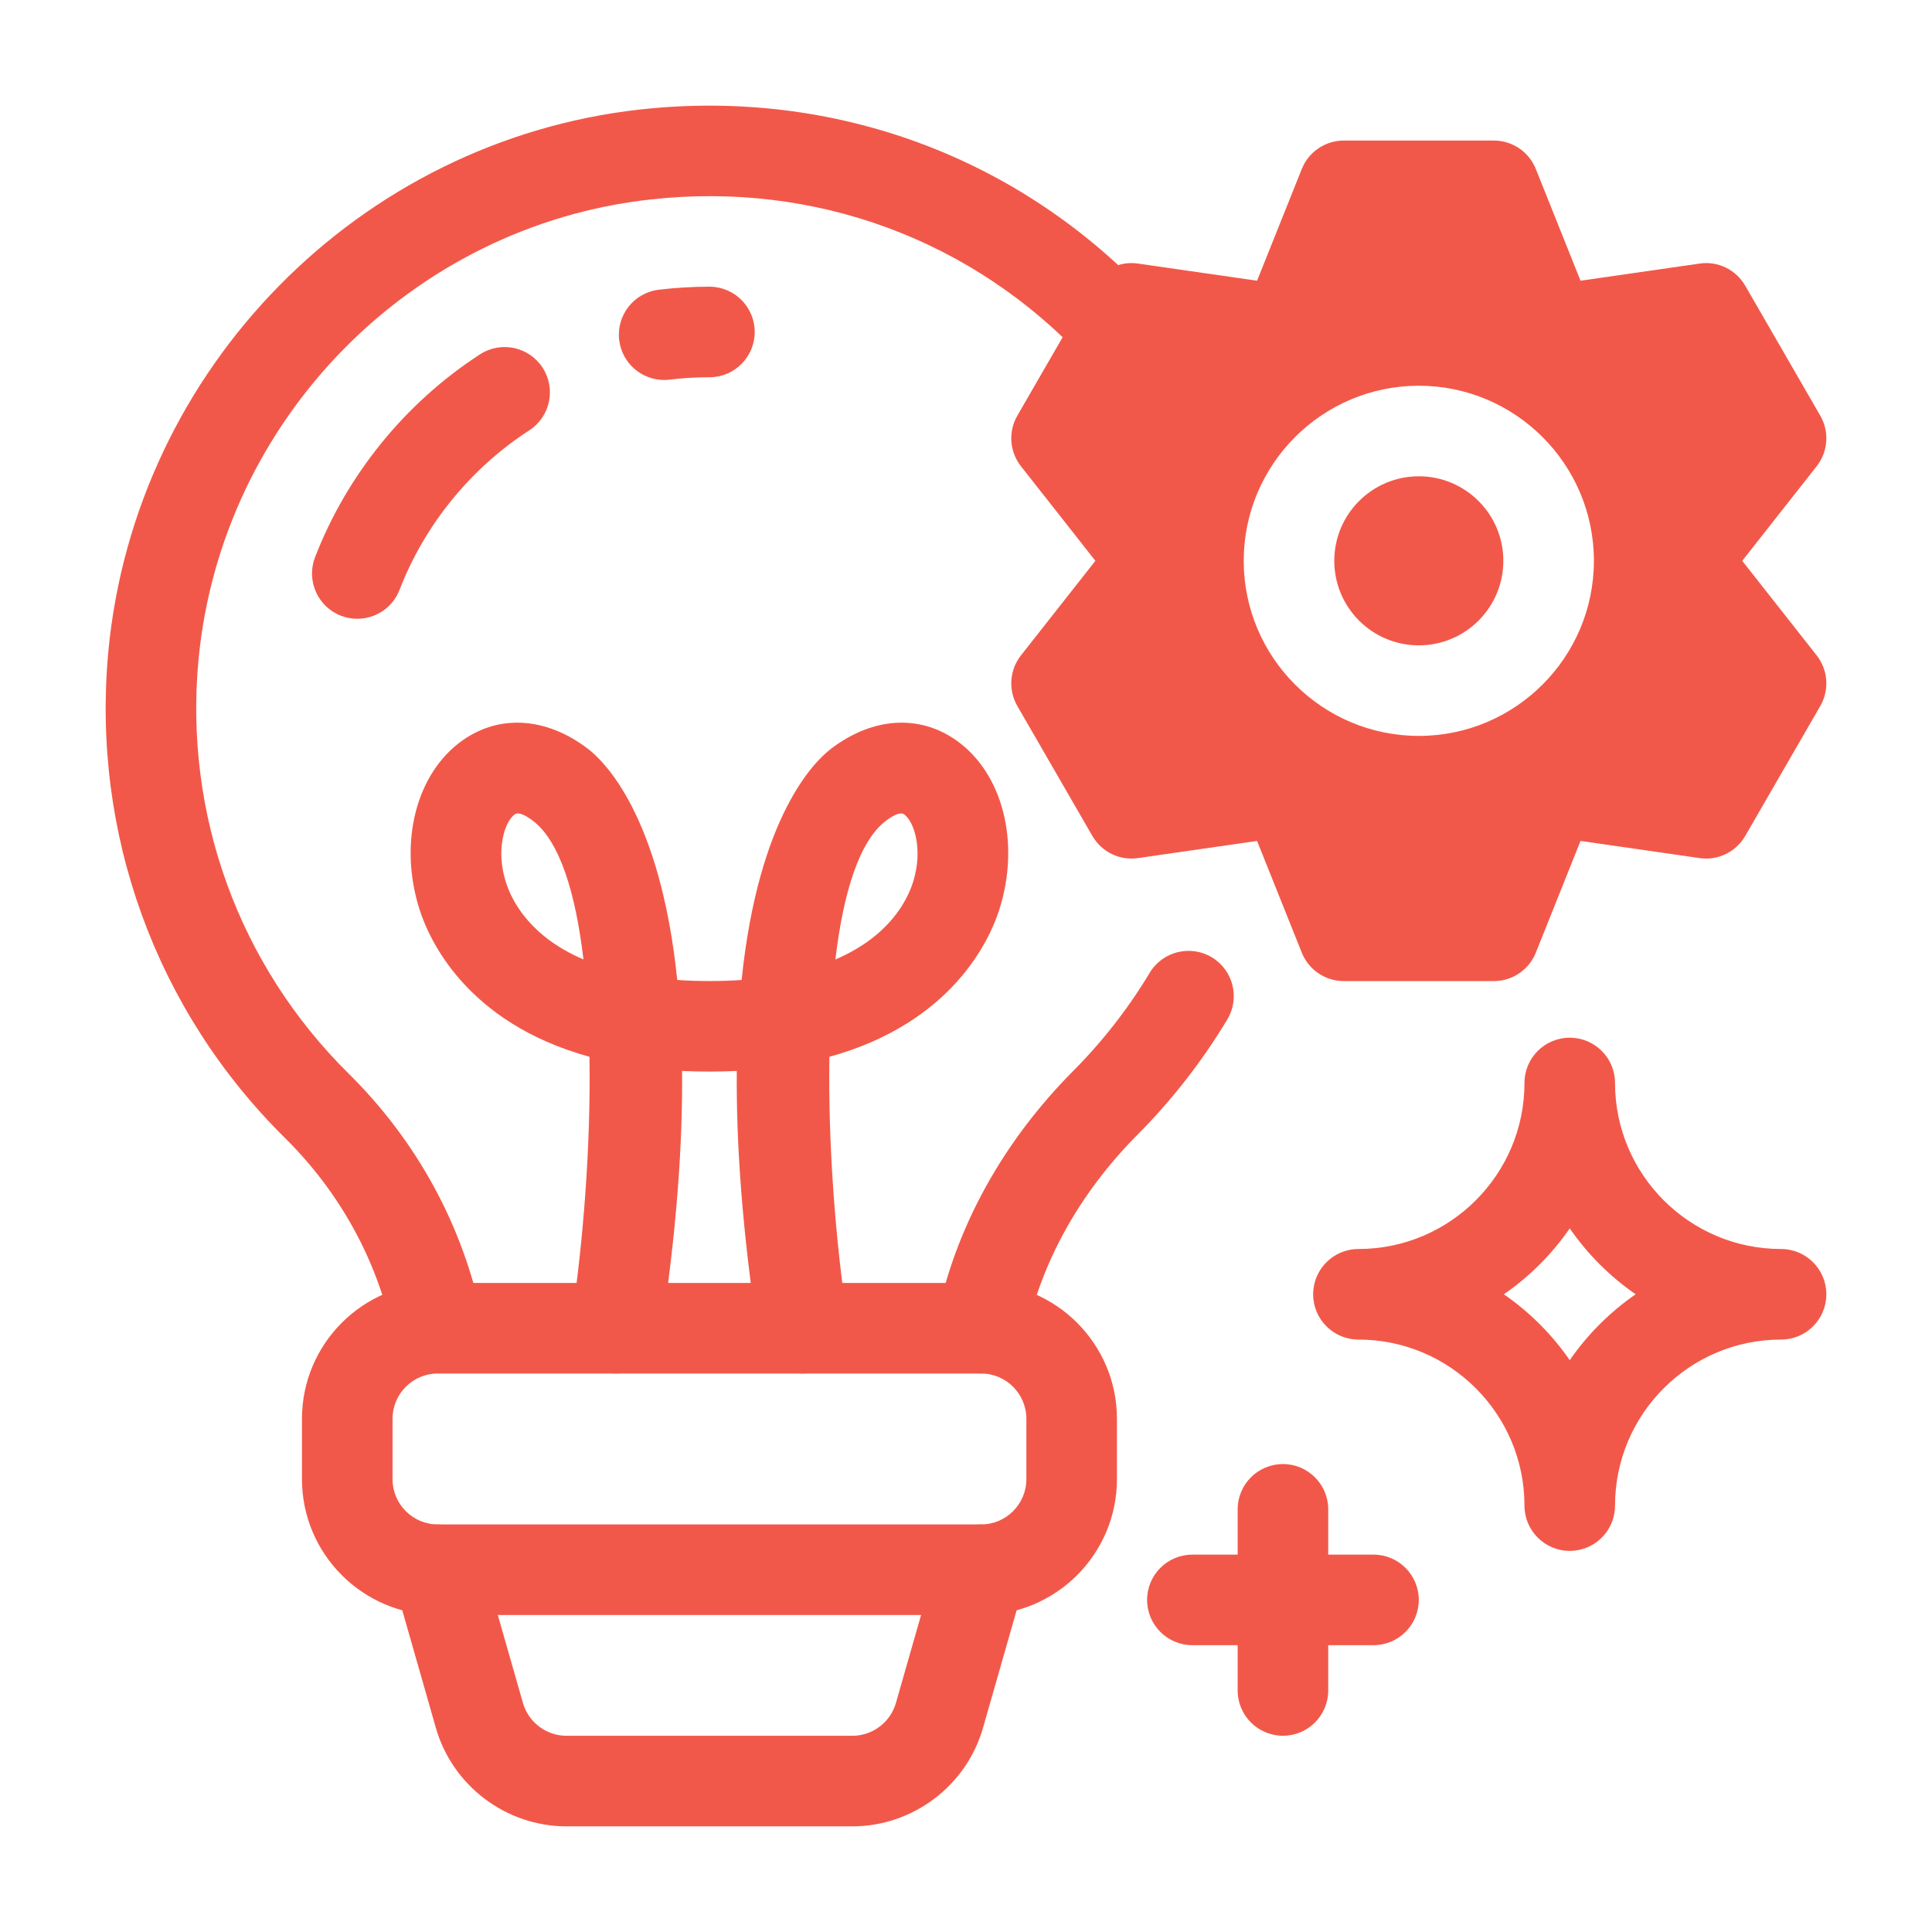
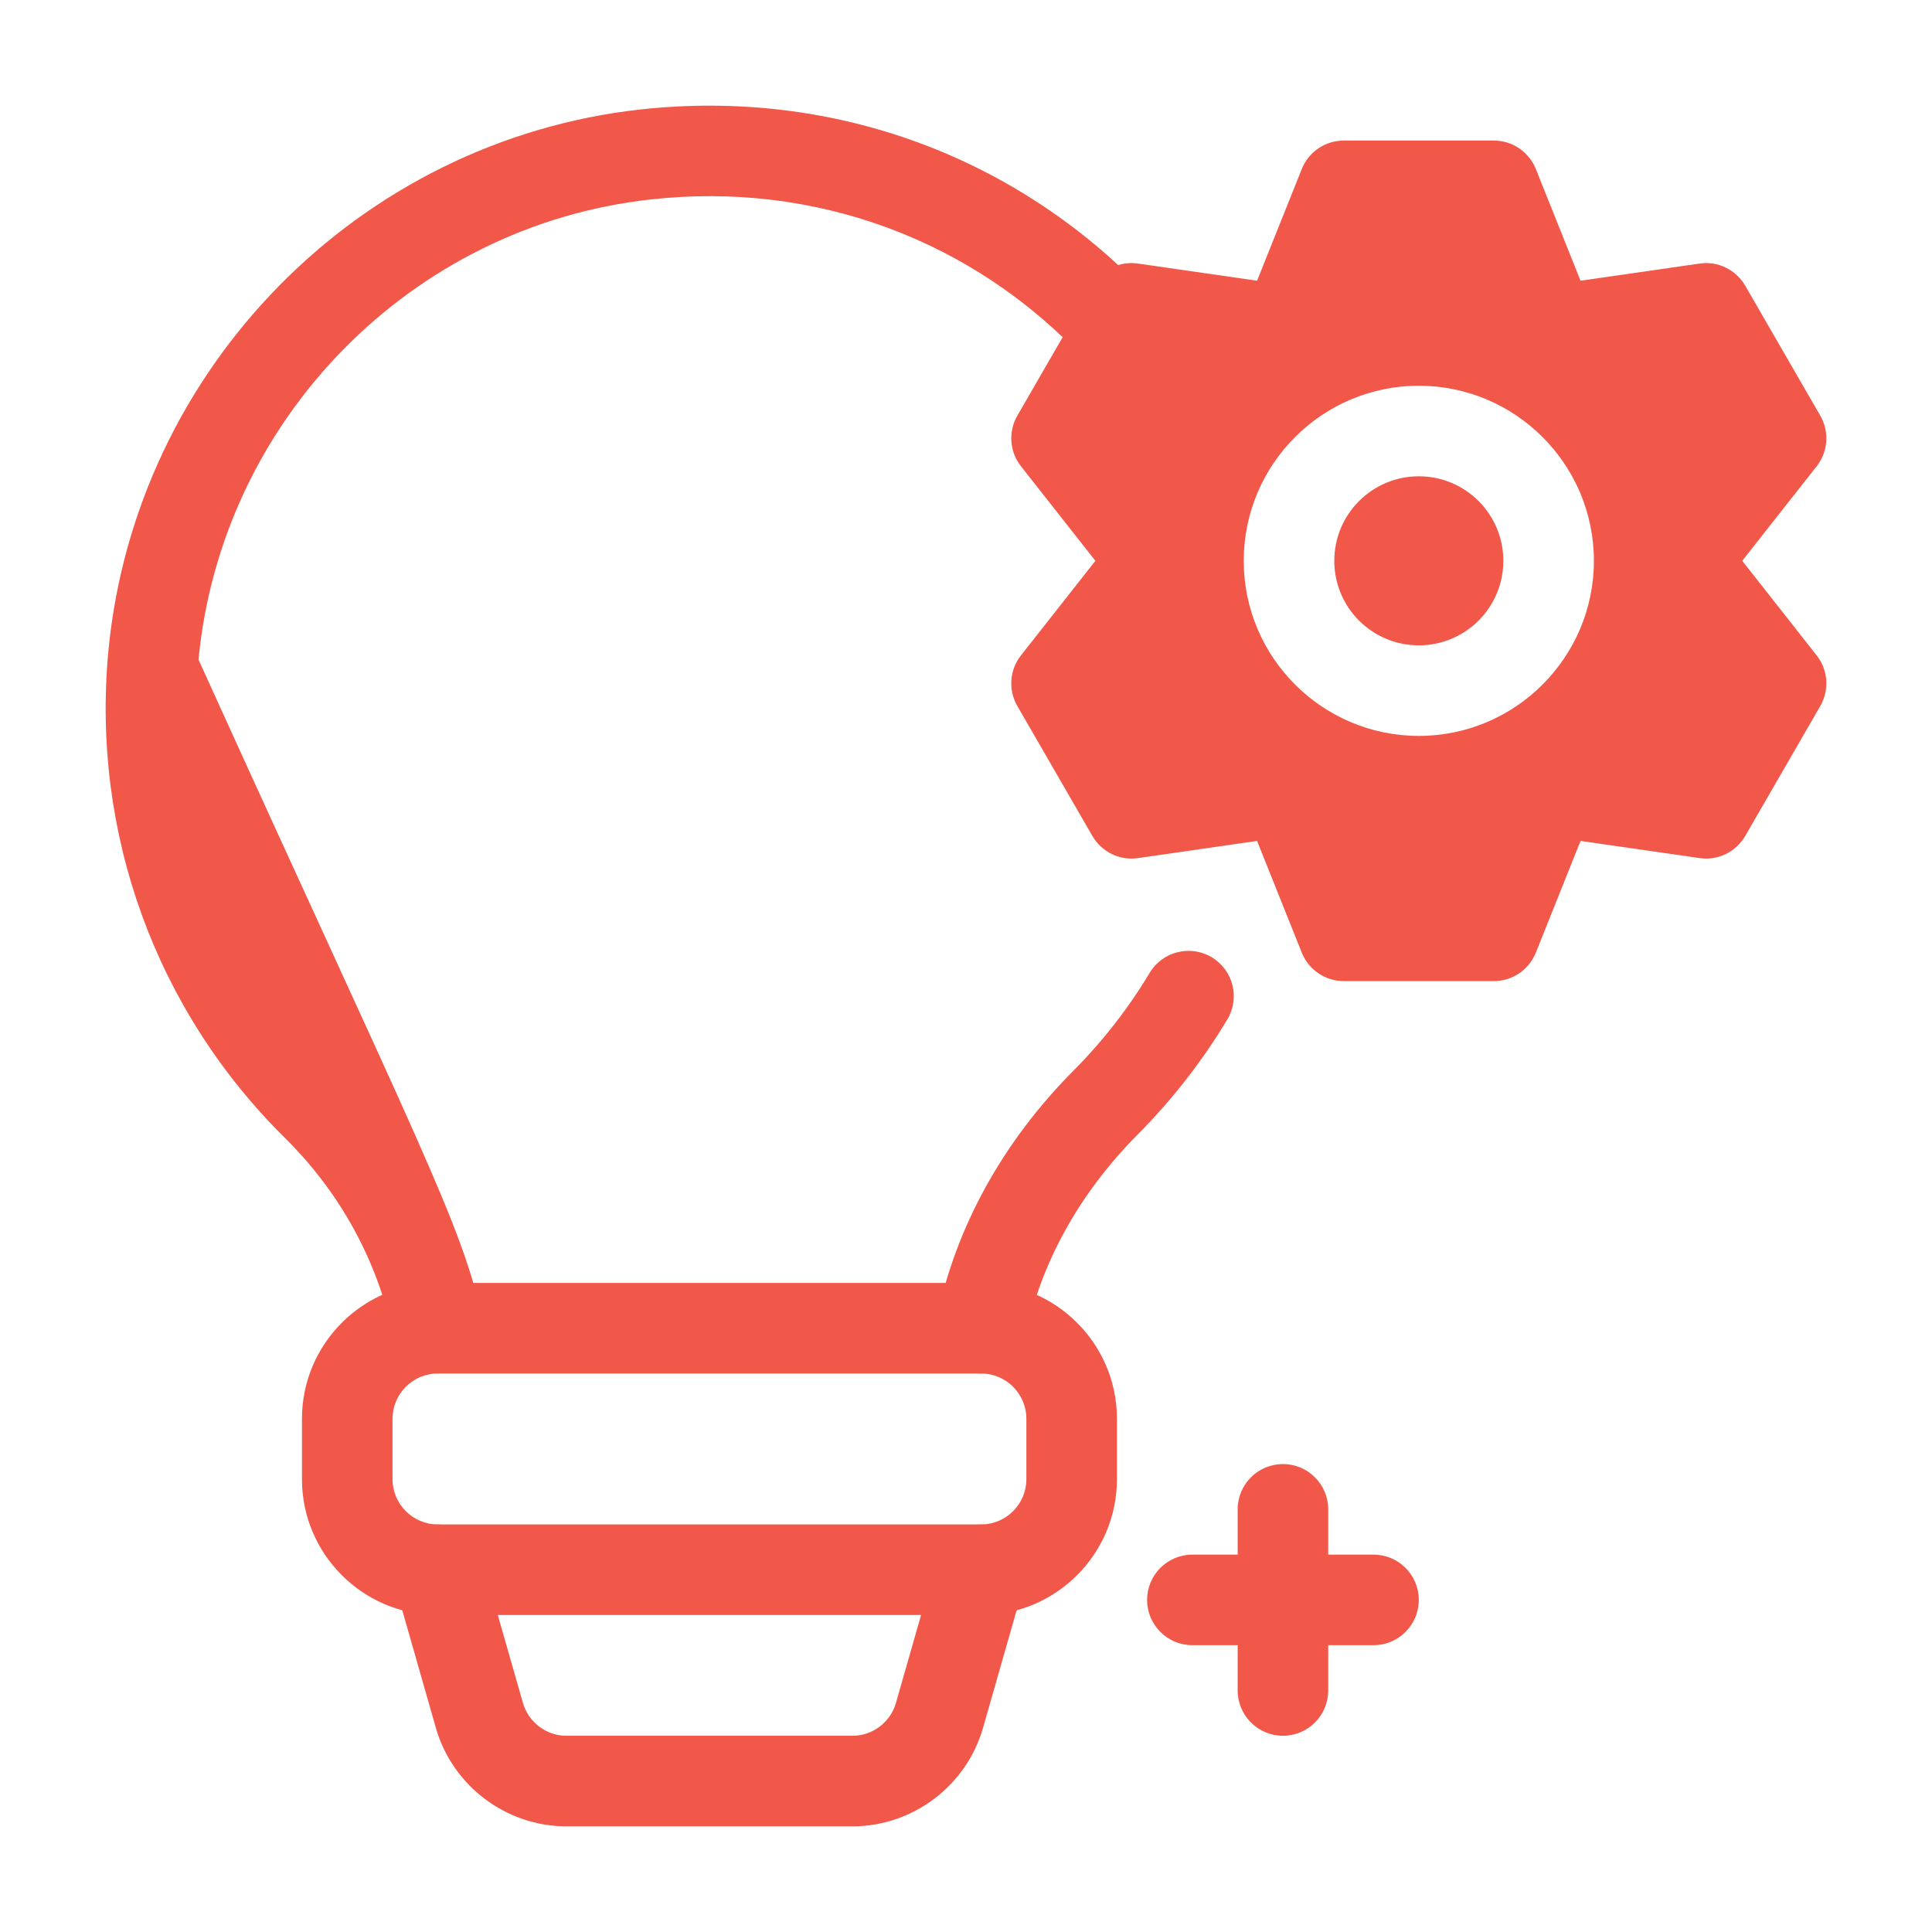
<svg xmlns="http://www.w3.org/2000/svg" width="64" height="64" viewBox="0 0 64 64" fill="none">
-   <path d="M14.502 45.494C13.749 45.494 13.125 44.944 13.018 44.221C12.502 41.759 11.268 39.507 9.447 37.704C5.159 33.473 3.024 27.59 3.59 21.567C4.482 12.201 11.895 4.656 21.217 3.626C27.629 2.92 33.807 5.202 38.17 9.908C38.733 10.516 38.697 11.465 38.09 12.027C37.481 12.591 36.533 12.556 35.969 11.947C32.261 7.947 27.002 5.997 21.548 6.608C13.63 7.482 7.334 13.894 6.576 21.851C6.095 26.971 7.91 31.973 11.556 35.571C13.819 37.811 15.344 40.617 15.972 43.689C15.992 43.787 16.002 43.888 16.002 43.988C16.002 44.816 15.331 45.494 14.502 45.494Z" fill="#F25849" />
+   <path d="M14.502 45.494C13.749 45.494 13.125 44.944 13.018 44.221C12.502 41.759 11.268 39.507 9.447 37.704C5.159 33.473 3.024 27.59 3.59 21.567C4.482 12.201 11.895 4.656 21.217 3.626C27.629 2.92 33.807 5.202 38.17 9.908C38.733 10.516 38.697 11.465 38.09 12.027C37.481 12.591 36.533 12.556 35.969 11.947C32.261 7.947 27.002 5.997 21.548 6.608C13.63 7.482 7.334 13.894 6.576 21.851C13.819 37.811 15.344 40.617 15.972 43.689C15.992 43.787 16.002 43.888 16.002 43.988C16.002 44.816 15.331 45.494 14.502 45.494Z" fill="#F25849" />
  <path d="M32.502 45.499C32.403 45.499 32.303 45.489 32.202 45.469C31.39 45.305 30.865 44.513 31.03 43.701C31.643 40.676 33.212 37.826 35.567 35.46C36.532 34.488 37.38 33.4 38.085 32.226C38.511 31.515 39.433 31.287 40.143 31.712C40.853 32.139 41.083 33.061 40.656 33.771C39.827 35.151 38.83 36.431 37.694 37.575C35.754 39.526 34.467 41.849 33.97 44.297C33.826 45.008 33.2 45.499 32.502 45.499Z" fill="#F25849" />
  <path d="M32.5 53.499H14.503C12.021 53.499 10.003 51.48 10.003 48.999V46.999C10.003 44.518 12.021 42.499 14.503 42.499H32.5C34.981 42.499 37 44.518 37 46.999V48.999C37 51.48 34.981 53.499 32.5 53.499ZM14.503 45.499C13.675 45.499 13.003 46.172 13.003 46.999V48.999C13.003 49.826 13.675 50.499 14.503 50.499H32.5C33.327 50.499 34 49.826 34 48.999V46.999C34 46.172 33.327 45.499 32.5 45.499H14.503Z" fill="#F25849" />
-   <path d="M21.999 12.587C21.251 12.587 20.604 12.028 20.512 11.268C20.412 10.445 20.998 9.697 21.821 9.598C22.372 9.531 22.938 9.497 23.501 9.497C24.33 9.497 25.001 10.169 25.001 10.997C25.001 11.825 24.33 12.497 23.501 12.497C23.058 12.497 22.614 12.523 22.181 12.576C22.12 12.583 22.059 12.587 21.999 12.587Z" fill="#F25849" />
-   <path d="M11.836 20.498C11.656 20.498 11.473 20.466 11.296 20.398C10.523 20.099 10.138 19.231 10.437 18.458C11.493 15.723 13.433 13.337 15.901 11.738C16.596 11.287 17.525 11.486 17.975 12.182C18.426 12.877 18.227 13.806 17.532 14.256C15.591 15.513 14.065 17.389 13.236 19.538C13.006 20.134 12.438 20.498 11.836 20.498Z" fill="#F25849" />
  <path d="M28.238 60.5H18.764C16.766 60.5 14.987 59.158 14.438 57.236L13.06 52.412C12.832 51.615 13.294 50.785 14.09 50.558C14.886 50.333 15.717 50.791 15.944 51.588L17.323 56.412C17.506 57.053 18.098 57.5 18.764 57.5H28.238C28.904 57.5 29.497 57.053 29.679 56.412L31.058 51.588C31.286 50.79 32.119 50.332 32.912 50.558C33.709 50.785 34.17 51.615 33.943 52.412L32.564 57.236C32.016 59.158 30.236 60.5 28.238 60.5Z" fill="#F25849" />
-   <path d="M20.41 45.499C20.336 45.499 20.26 45.493 20.183 45.482C19.364 45.358 18.802 44.593 18.925 43.775C19.319 41.178 19.574 37.946 19.527 35.008C15.436 33.877 14.208 31.111 13.894 30.117C13.195 27.906 13.786 25.604 15.331 24.52C16.562 23.655 18.112 23.762 19.478 24.807C20.006 25.21 21.872 27.004 22.435 32.463C23.106 32.51 23.896 32.51 24.567 32.463C25.13 27.004 26.996 25.21 27.525 24.807C28.89 23.762 30.441 23.655 31.671 24.52C33.216 25.604 33.807 27.906 33.108 30.117C32.794 31.111 31.567 33.877 27.475 35.008C27.428 37.946 27.684 41.178 28.077 43.775C28.201 44.593 27.638 45.358 26.819 45.482C26.001 45.609 25.235 45.043 25.111 44.225C24.581 40.736 24.386 37.855 24.407 35.477C23.823 35.504 23.18 35.504 22.595 35.477C22.617 37.855 22.421 40.736 21.891 44.225C21.779 44.967 21.139 45.499 20.41 45.499ZM29.849 26.946C29.685 26.946 29.453 27.109 29.347 27.19C28.457 27.869 27.933 29.591 27.674 31.783C29.446 31.024 30.047 29.849 30.248 29.214C30.585 28.145 30.284 27.211 29.948 26.975C29.92 26.955 29.886 26.946 29.849 26.946ZM17.154 26.946C17.116 26.946 17.083 26.955 17.055 26.975C16.718 27.211 16.417 28.145 16.755 29.214C16.955 29.849 17.556 31.024 19.328 31.783C19.069 29.591 18.545 27.869 17.655 27.19C17.549 27.109 17.317 26.946 17.154 26.946Z" fill="#F25849" />
-   <path d="M52 51.375C51.171 51.375 50.5 50.703 50.5 49.875C50.5 46.843 48.033 44.375 45 44.375C44.171 44.375 43.5 43.703 43.5 42.875C43.5 42.047 44.171 41.375 45 41.375C48.033 41.375 50.5 38.907 50.5 35.875C50.5 35.047 51.171 34.375 52 34.375C52.829 34.375 53.5 35.047 53.5 35.875C53.5 38.907 55.967 41.375 59 41.375C59.829 41.375 60.5 42.047 60.5 42.875C60.5 43.703 59.829 44.375 59 44.375C55.967 44.375 53.5 46.843 53.5 49.875C53.5 50.703 52.829 51.375 52 51.375ZM49.817 42.875C50.67 43.464 51.411 44.205 52 45.058C52.589 44.205 53.33 43.464 54.183 42.875C53.33 42.286 52.589 41.545 52 40.692C51.411 41.545 50.67 42.286 49.817 42.875Z" fill="#F25849" />
  <path d="M42.499 57.499C41.671 57.499 40.999 56.827 40.999 55.999V49.999C40.999 49.171 41.671 48.499 42.499 48.499C43.328 48.499 43.999 49.171 43.999 49.999V55.999C43.999 56.827 43.328 57.499 42.499 57.499Z" fill="#F25849" />
  <path d="M45.499 54.499H39.499C38.671 54.499 37.999 53.827 37.999 52.999C37.999 52.171 38.671 51.499 39.499 51.499H45.499C46.328 51.499 46.999 52.171 46.999 52.999C46.999 53.827 46.328 54.499 45.499 54.499Z" fill="#F25849" />
  <path d="M47 21.378C48.546 21.378 49.8 20.124 49.8 18.578C49.8 17.032 48.546 15.778 47 15.778C45.454 15.778 44.2 17.032 44.2 18.578C44.2 20.124 45.454 21.378 47 21.378Z" fill="#F25849" />
  <path d="M57.714 18.578L60.179 15.446C60.558 14.964 60.606 14.3 60.299 13.769L57.814 9.466C57.507 8.934 56.905 8.639 56.302 8.731L52.357 9.299L50.877 5.6C50.649 5.029 50.098 4.656 49.484 4.656H44.516C43.902 4.656 43.35 5.029 43.123 5.6L41.642 9.299L37.698 8.731C37.092 8.64 36.493 8.935 36.185 9.466L33.701 13.769C33.394 14.3 33.442 14.964 33.821 15.446L36.286 18.578L33.821 21.71C33.442 22.192 33.394 22.856 33.701 23.388L36.185 27.69C36.493 28.222 37.09 28.515 37.698 28.425L41.642 27.857L43.123 31.557C43.35 32.127 43.902 32.5 44.516 32.5H49.484C50.098 32.5 50.649 32.127 50.877 31.557L52.357 27.857L56.302 28.425C56.906 28.516 57.508 28.222 57.814 27.69L60.299 23.388C60.606 22.856 60.558 22.192 60.179 21.71L57.714 18.578ZM47 24.378C43.802 24.378 41.2 21.776 41.2 18.578C41.2 15.38 43.802 12.778 47 12.778C50.198 12.778 52.8 15.38 52.8 18.578C52.8 21.776 50.198 24.378 47 24.378Z" fill="#F25849" />
</svg>